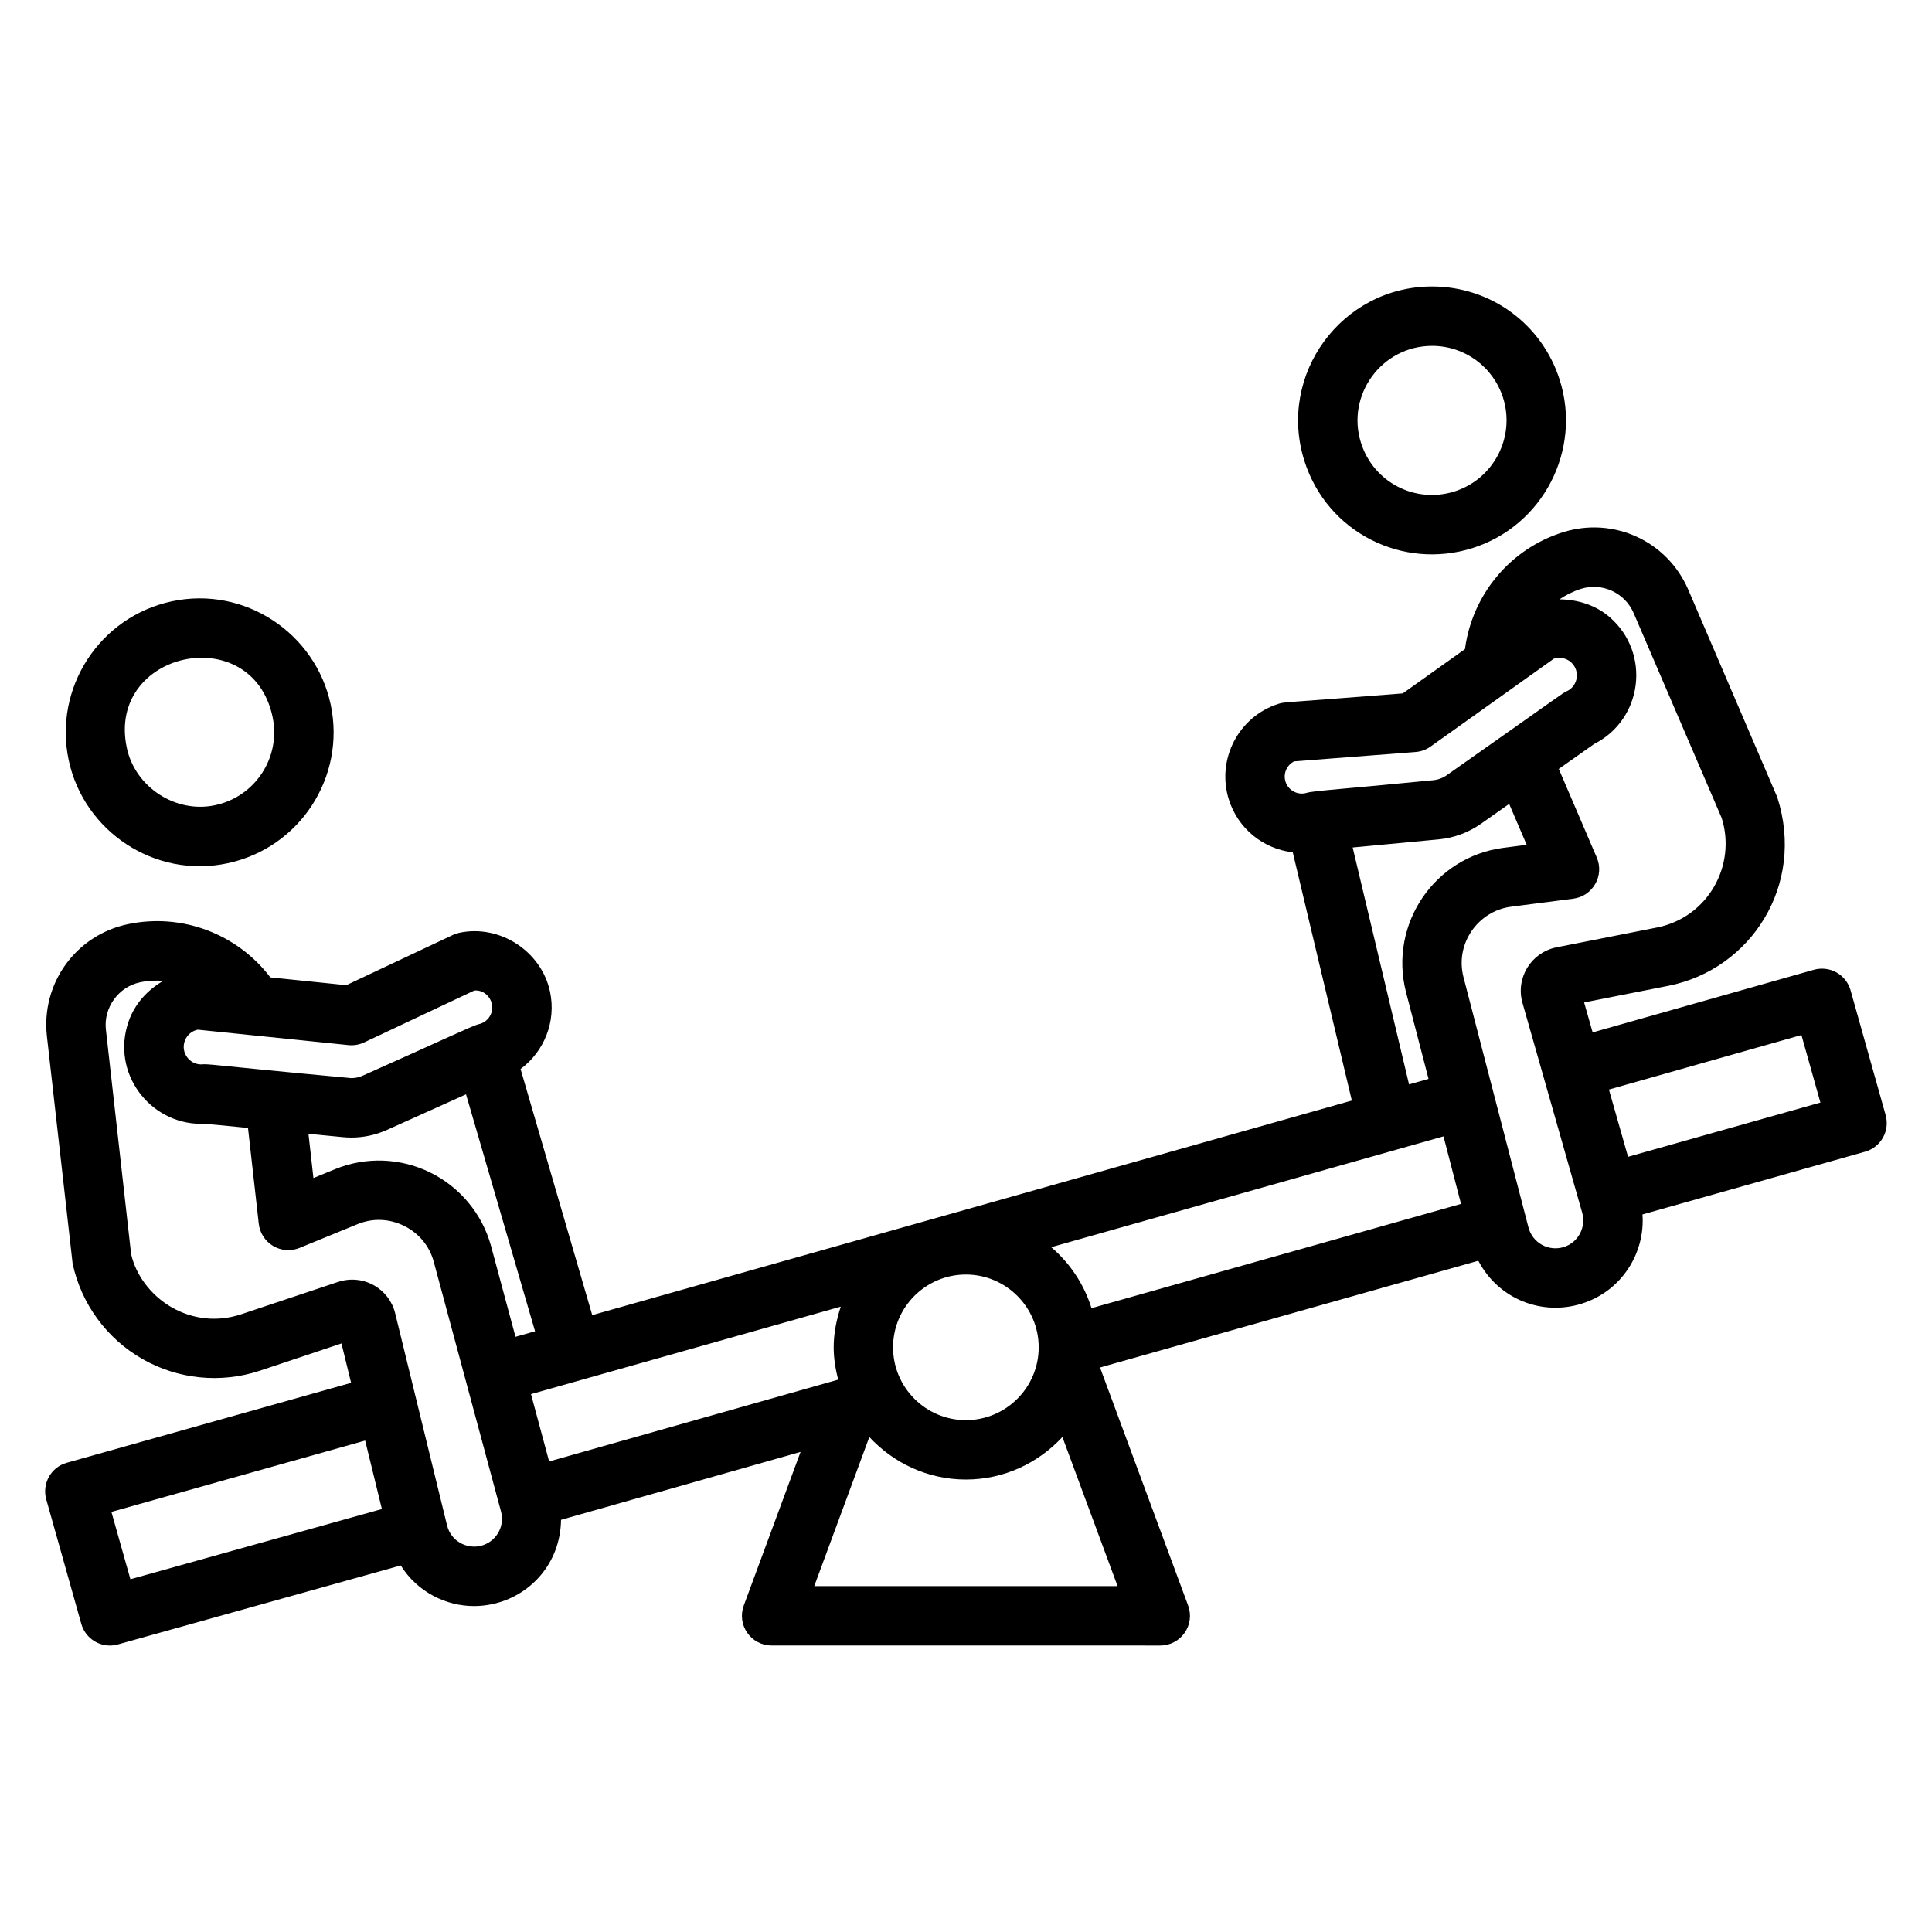
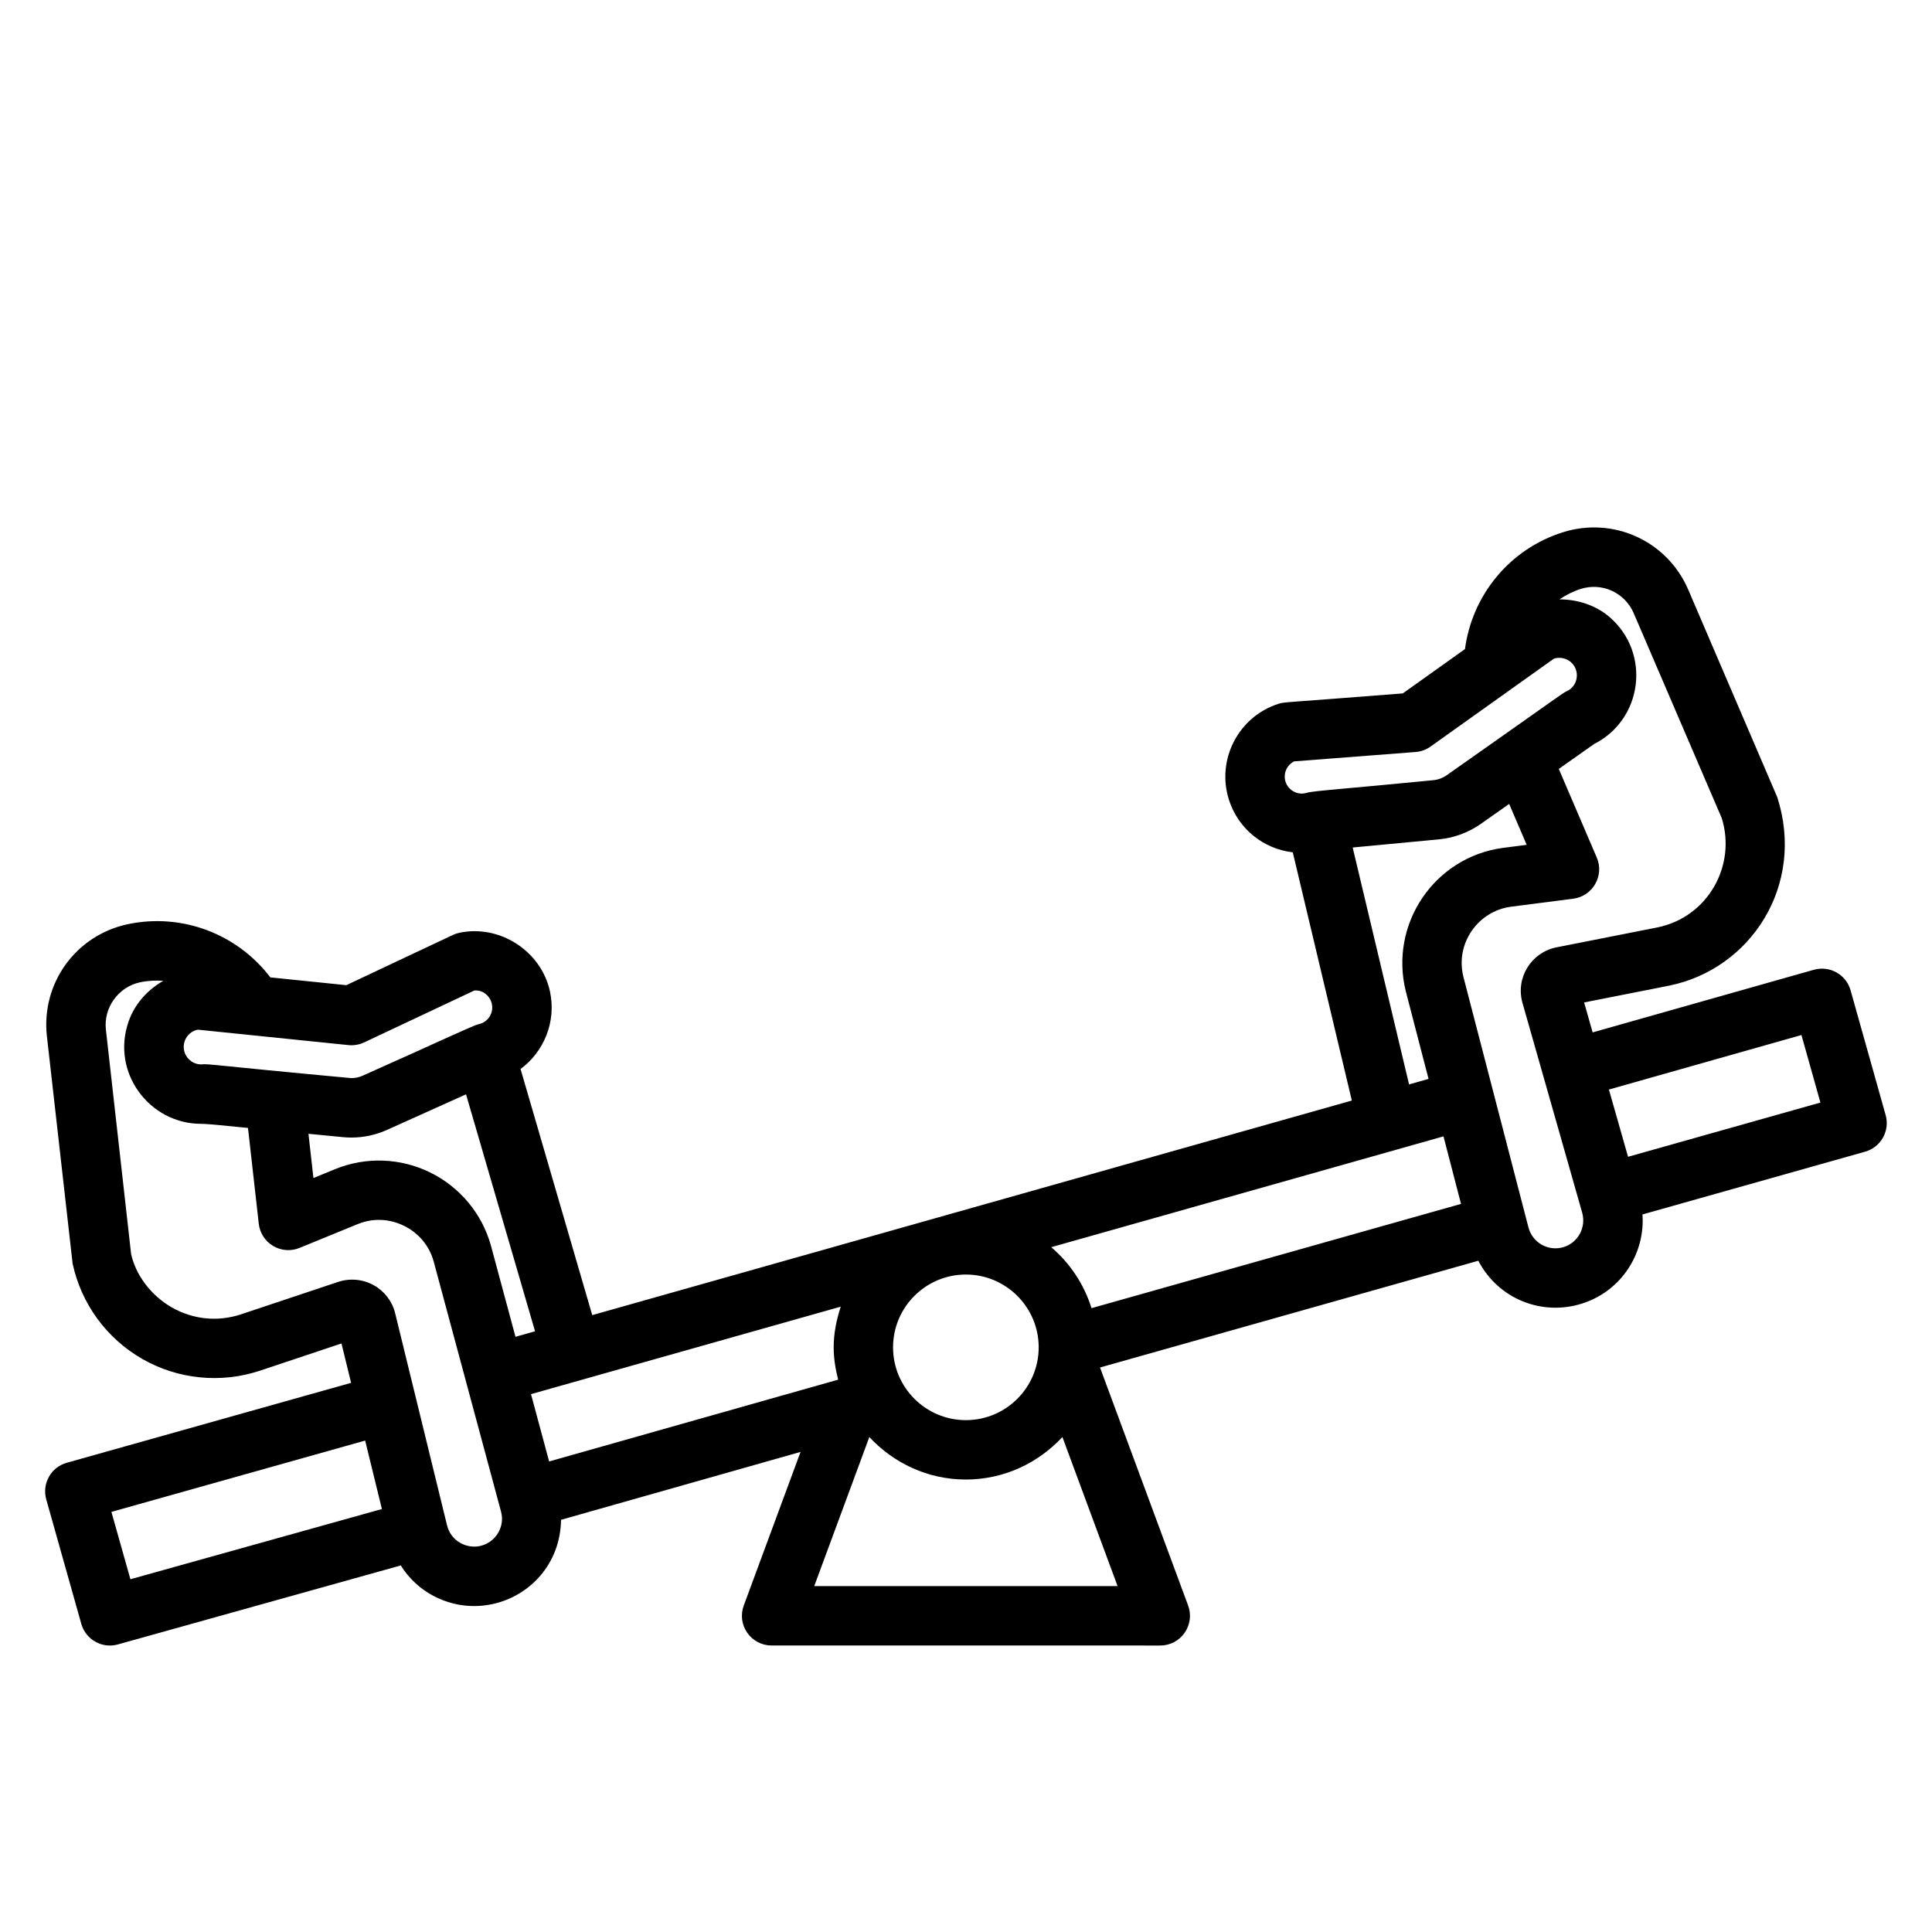
<svg xmlns="http://www.w3.org/2000/svg" fill="#000000" width="800px" height="800px" version="1.1" viewBox="144 144 512 512">
  <g>
    <path d="m156.97 535.37c-1.023 1.82-1.277 3.973-0.715 5.984l9.293 32.988c0.984 3.473 4.137 5.742 7.57 5.742 0.707 0 1.414-0.098 2.121-0.293l74.969-20.93c4.461 7.121 12.086 10.762 19.402 10.762 1.613 0 3.242-0.168 4.867-0.516 9.941-2.121 18.043-10.695 18.203-22.34l63.477-17.996-15.047 40.703c-0.898 2.414-0.555 5.117 0.922 7.227 1.469 2.113 3.883 3.375 6.457 3.375l103 0.004c2.574 0 4.988-1.262 6.457-3.375 1.477-2.113 1.82-4.816 0.922-7.231l-23.348-63.074 100.25-28.289c5.387 10.273 17 14.672 27.441 11.359 10.707-3.383 16.805-13.562 16.062-23.629l59.004-16.633c4.184-1.18 6.617-5.523 5.441-9.707l-9.293-33.059c-0.57-2.016-1.906-3.719-3.734-4.738-1.82-1.023-3.973-1.266-5.988-0.707l-58.633 16.598-2.258-7.938 22.434-4.43c21.656-4.336 36.266-26.539 28.758-49.945l-23.602-55.027c-5.566-12.906-19.82-19.434-33.258-15.191-14.059 4.457-24.004 16.617-25.91 30.949l-16.477 11.746c-31.707 2.512-31.305 2.234-32.902 2.746-10.641 3.375-16.551 14.781-13.176 25.43 2.438 7.68 9.082 13.02 16.922 13.941l15.652 65.781-201.3 56.867-18.996-65.223c6.191-4.578 9.508-12.504 7.801-20.52-2.281-10.676-13.27-17.875-24.031-15.582-0.586 0.125-1.16 0.32-1.707 0.578l-28.242 13.305-20.129-2.062c-8.754-11.512-23.402-17.145-37.816-14.09-13.754 2.93-22.953 15.676-21.402 29.66l6.812 60.246c2.269 10.648 8.996 19.863 18.449 25.285 9.449 5.426 20.809 6.555 31.141 3.148l21.664-7.238 2.551 10.438-75.344 21.18c-2.019 0.555-3.719 1.895-4.738 3.719zm209.84-45.094c-1.117 3.418-1.875 6.996-1.875 10.781 0 2.973 0.484 5.809 1.184 8.566l-76.594 21.68-4.805-17.84zm159.73-45.125 4.644 17.895-97.922 27.633c-1.996-6.375-5.711-11.922-10.676-16.16zm-145.87 55.91c0-10.641 8.656-19.297 19.297-19.297s19.297 8.656 19.297 19.297c0 10.637-8.656 19.293-19.297 19.293-10.641-0.004-19.297-8.66-19.297-19.293zm-20.887 63.273 14.602-39.504c6.402 6.883 15.461 11.262 25.582 11.262 10.121 0 19.18-4.379 25.582-11.266l14.621 39.504zm261.62-146.04 5.027 17.898-50.977 14.371-5.074-17.82zm-58.496-118.22c5.629-1.793 11.684 0.965 14.031 6.402l23.324 54.289c3.973 12.547-3.621 26.316-17.09 29.023l-26.777 5.285c-6.562 1.355-10.781 7.988-8.941 14.645l15.844 55.664c1.074 3.844-1.039 7.875-4.844 9.086-4.008 1.27-8.344-1.027-9.418-5.266-0.703-2.707-18.316-70.559-17.219-66.328-2.238-8.93 3.973-17.426 12.531-18.57l16.582-2.141c5.184-0.668 8.285-6.125 6.227-10.91l-10.066-23.48 9.383-6.613c12.859-6.519 15.074-24.023 4.176-33.547-3.711-3.238-8.531-4.75-13.371-4.781 1.715-1.156 3.586-2.109 5.629-2.758zm-75.938 45.695 32.18-2.481c1.422-0.113 2.797-0.605 3.961-1.438l32.688-23.301c1.508-0.492 3.273-0.145 4.496 0.918 2.535 2.211 1.961 6.328-1.121 7.738-1.254 0.582 0.184-0.23-31.773 22.234-1.062 0.746-2.297 1.203-3.566 1.32-23.152 2.289-31.773 2.801-33.496 3.34-2.398 0.754-4.922-0.621-5.656-2.934-0.688-2.144 0.336-4.43 2.289-5.398zm15.504 22.828 22.836-2.156c3.988-0.375 7.84-1.797 11.148-4.117l7.484-5.277 4.648 10.84-6.289 0.812c-18.168 2.43-30.215 20.203-25.73 38.078l6.008 23.141-5.164 1.461zm-221.86 129.67-6.512-24.172c-2.344-8.434-8.211-15.496-16.082-19.367-7.863-3.875-17.012-4.211-25.121-0.926l-5.836 2.387-1.316-11.719 9.109 0.883c0.746 0.074 1.492 0.113 2.238 0.113 3.289 0 6.473-0.684 9.48-2.035l20.93-9.422 18.293 62.797zm-44.273-77.305c1.391 0.141 2.852-0.094 4.152-0.707l29.195-13.75c2.238-0.238 4.203 1.414 4.66 3.559 0.523 2.434-1.039 4.832-3.469 5.352-1.559 0.328-10.906 4.82-30.766 13.652-0.953 0.43-1.977 0.648-3.019 0.648-37.742-3.5-37.652-3.844-39.789-3.637-3.078 0-5.434-3.102-4.352-6.188 0.539-1.559 1.867-2.695 3.461-3.019zm-2.691 62.742-25.793 8.613c-6.188 2.043-12.691 1.375-18.359-1.859-5.574-3.199-9.539-8.633-10.754-14.148l-6.68-59.473c-0.645-5.801 3.32-11.297 9.031-12.512 2.07-0.445 4.141-0.539 6.176-0.391-4.164 2.398-7.547 6.062-9.191 10.77-4.727 13.531 5.531 27.125 19.211 27.125h0.008c2.125 0 7.18 0.613 12.422 1.086l2.856 25.391c0.277 2.453 1.691 4.633 3.812 5.891 2.121 1.258 4.711 1.449 6.996 0.512l15.445-6.324c3.981-1.613 8.324-1.449 12.238 0.469 3.906 1.922 6.703 5.289 7.848 9.406 0.914 3.398 18.645 69.234 17.852 66.285 1.141 4.09-1.449 8.289-5.598 9.172-3.43 0.73-7.609-1.18-8.688-5.449-0.762-3.109-13.969-57.109-13.777-56.32-0.777-3.113-2.844-5.797-5.664-7.356-2.824-1.578-6.246-1.91-9.391-0.887zm7.125 42.062 4.434 18.141-66.645 18.609-5.035-17.848z" />
-     <path d="m189.52 303.36c-19.133 4.078-31.387 22.965-27.312 42.105 4 18.777 22.715 31.457 42.105 27.309 19.18-4.086 31.402-22.922 27.312-42.105-3.992-18.75-22.672-31.465-42.105-27.309zm11.516 54.02c-10.5 2.254-21.211-4.777-23.43-15.191-5.457-25.625 33.141-33.98 38.621-8.238 2.273 10.668-4.519 21.152-15.191 23.43z" />
-     <path d="m523.52 219.92c-23.984 0-41.07 23.402-33.84 46.223 6.035 19.039 26.133 28.945 44.559 23.102 18.641-5.914 29.012-25.902 23.102-44.555-4.699-14.82-18.293-24.77-33.82-24.77zm5.957 54.316c-10.488 3.305-21.496-2.457-24.793-12.852-4.023-12.691 5.484-25.723 18.836-25.723 8.633 0 16.199 5.539 18.812 13.781 3.281 10.379-2.484 21.496-12.855 24.793z" />
  </g>
</svg>